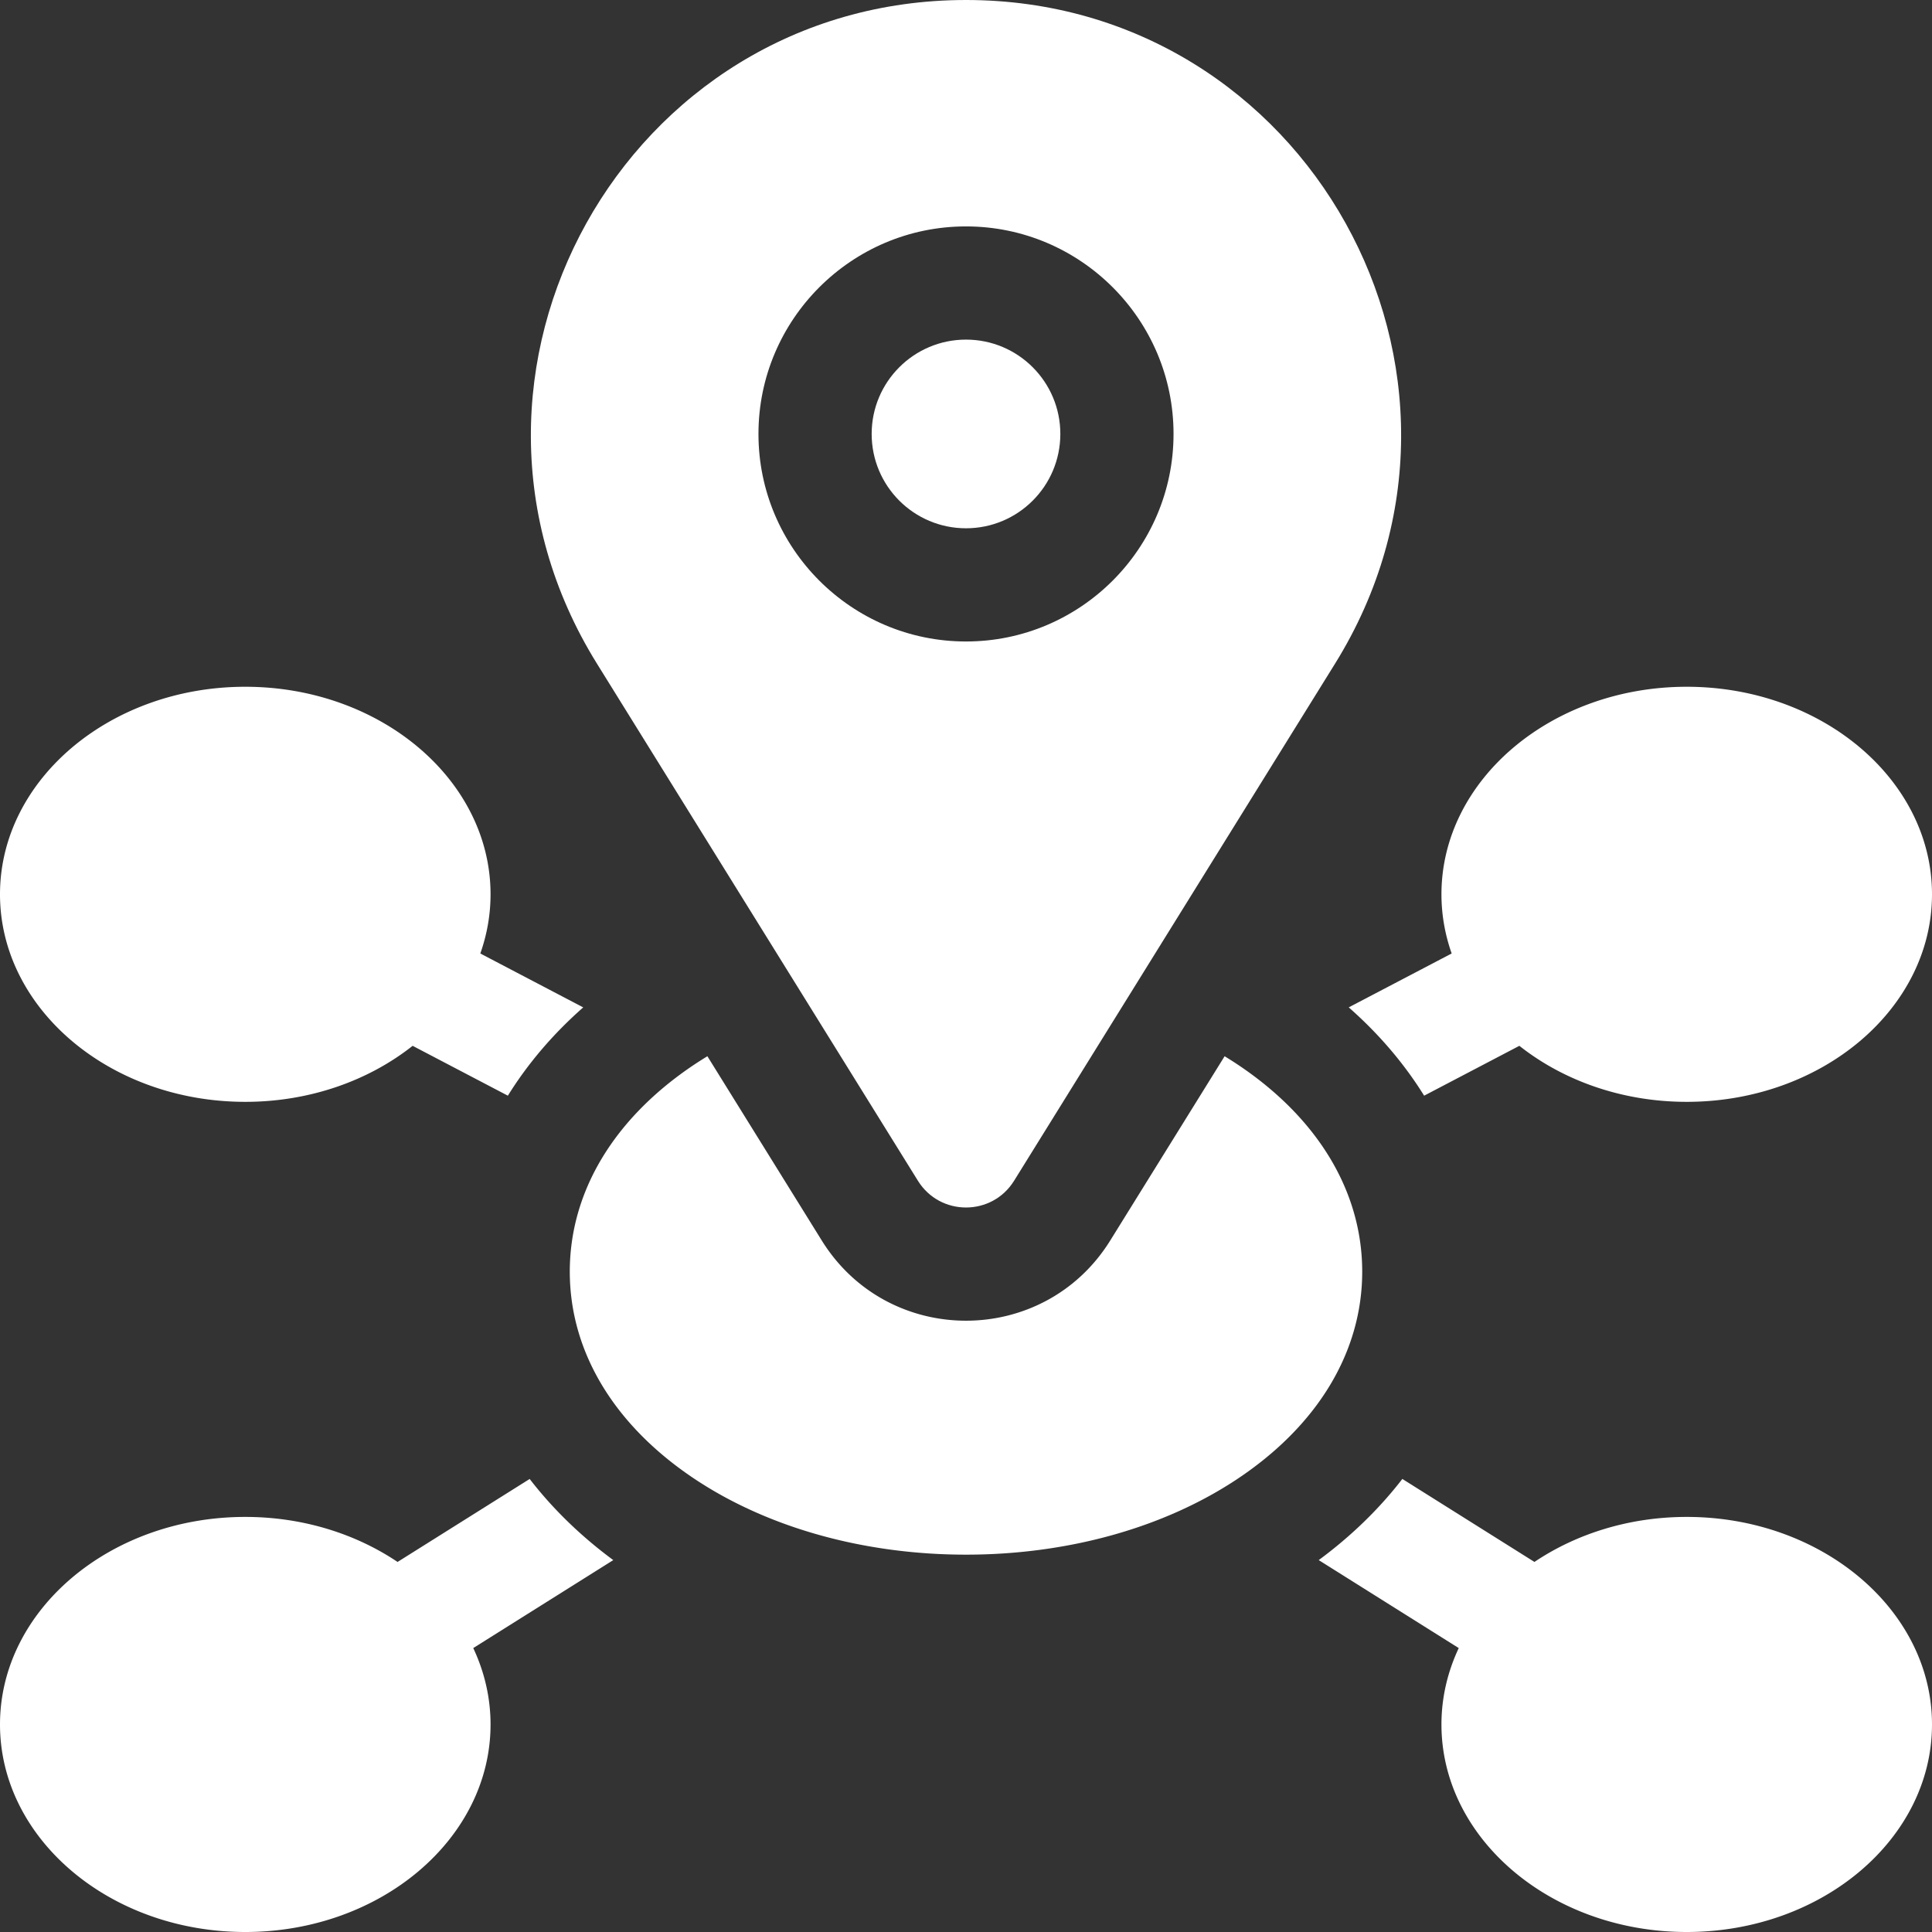
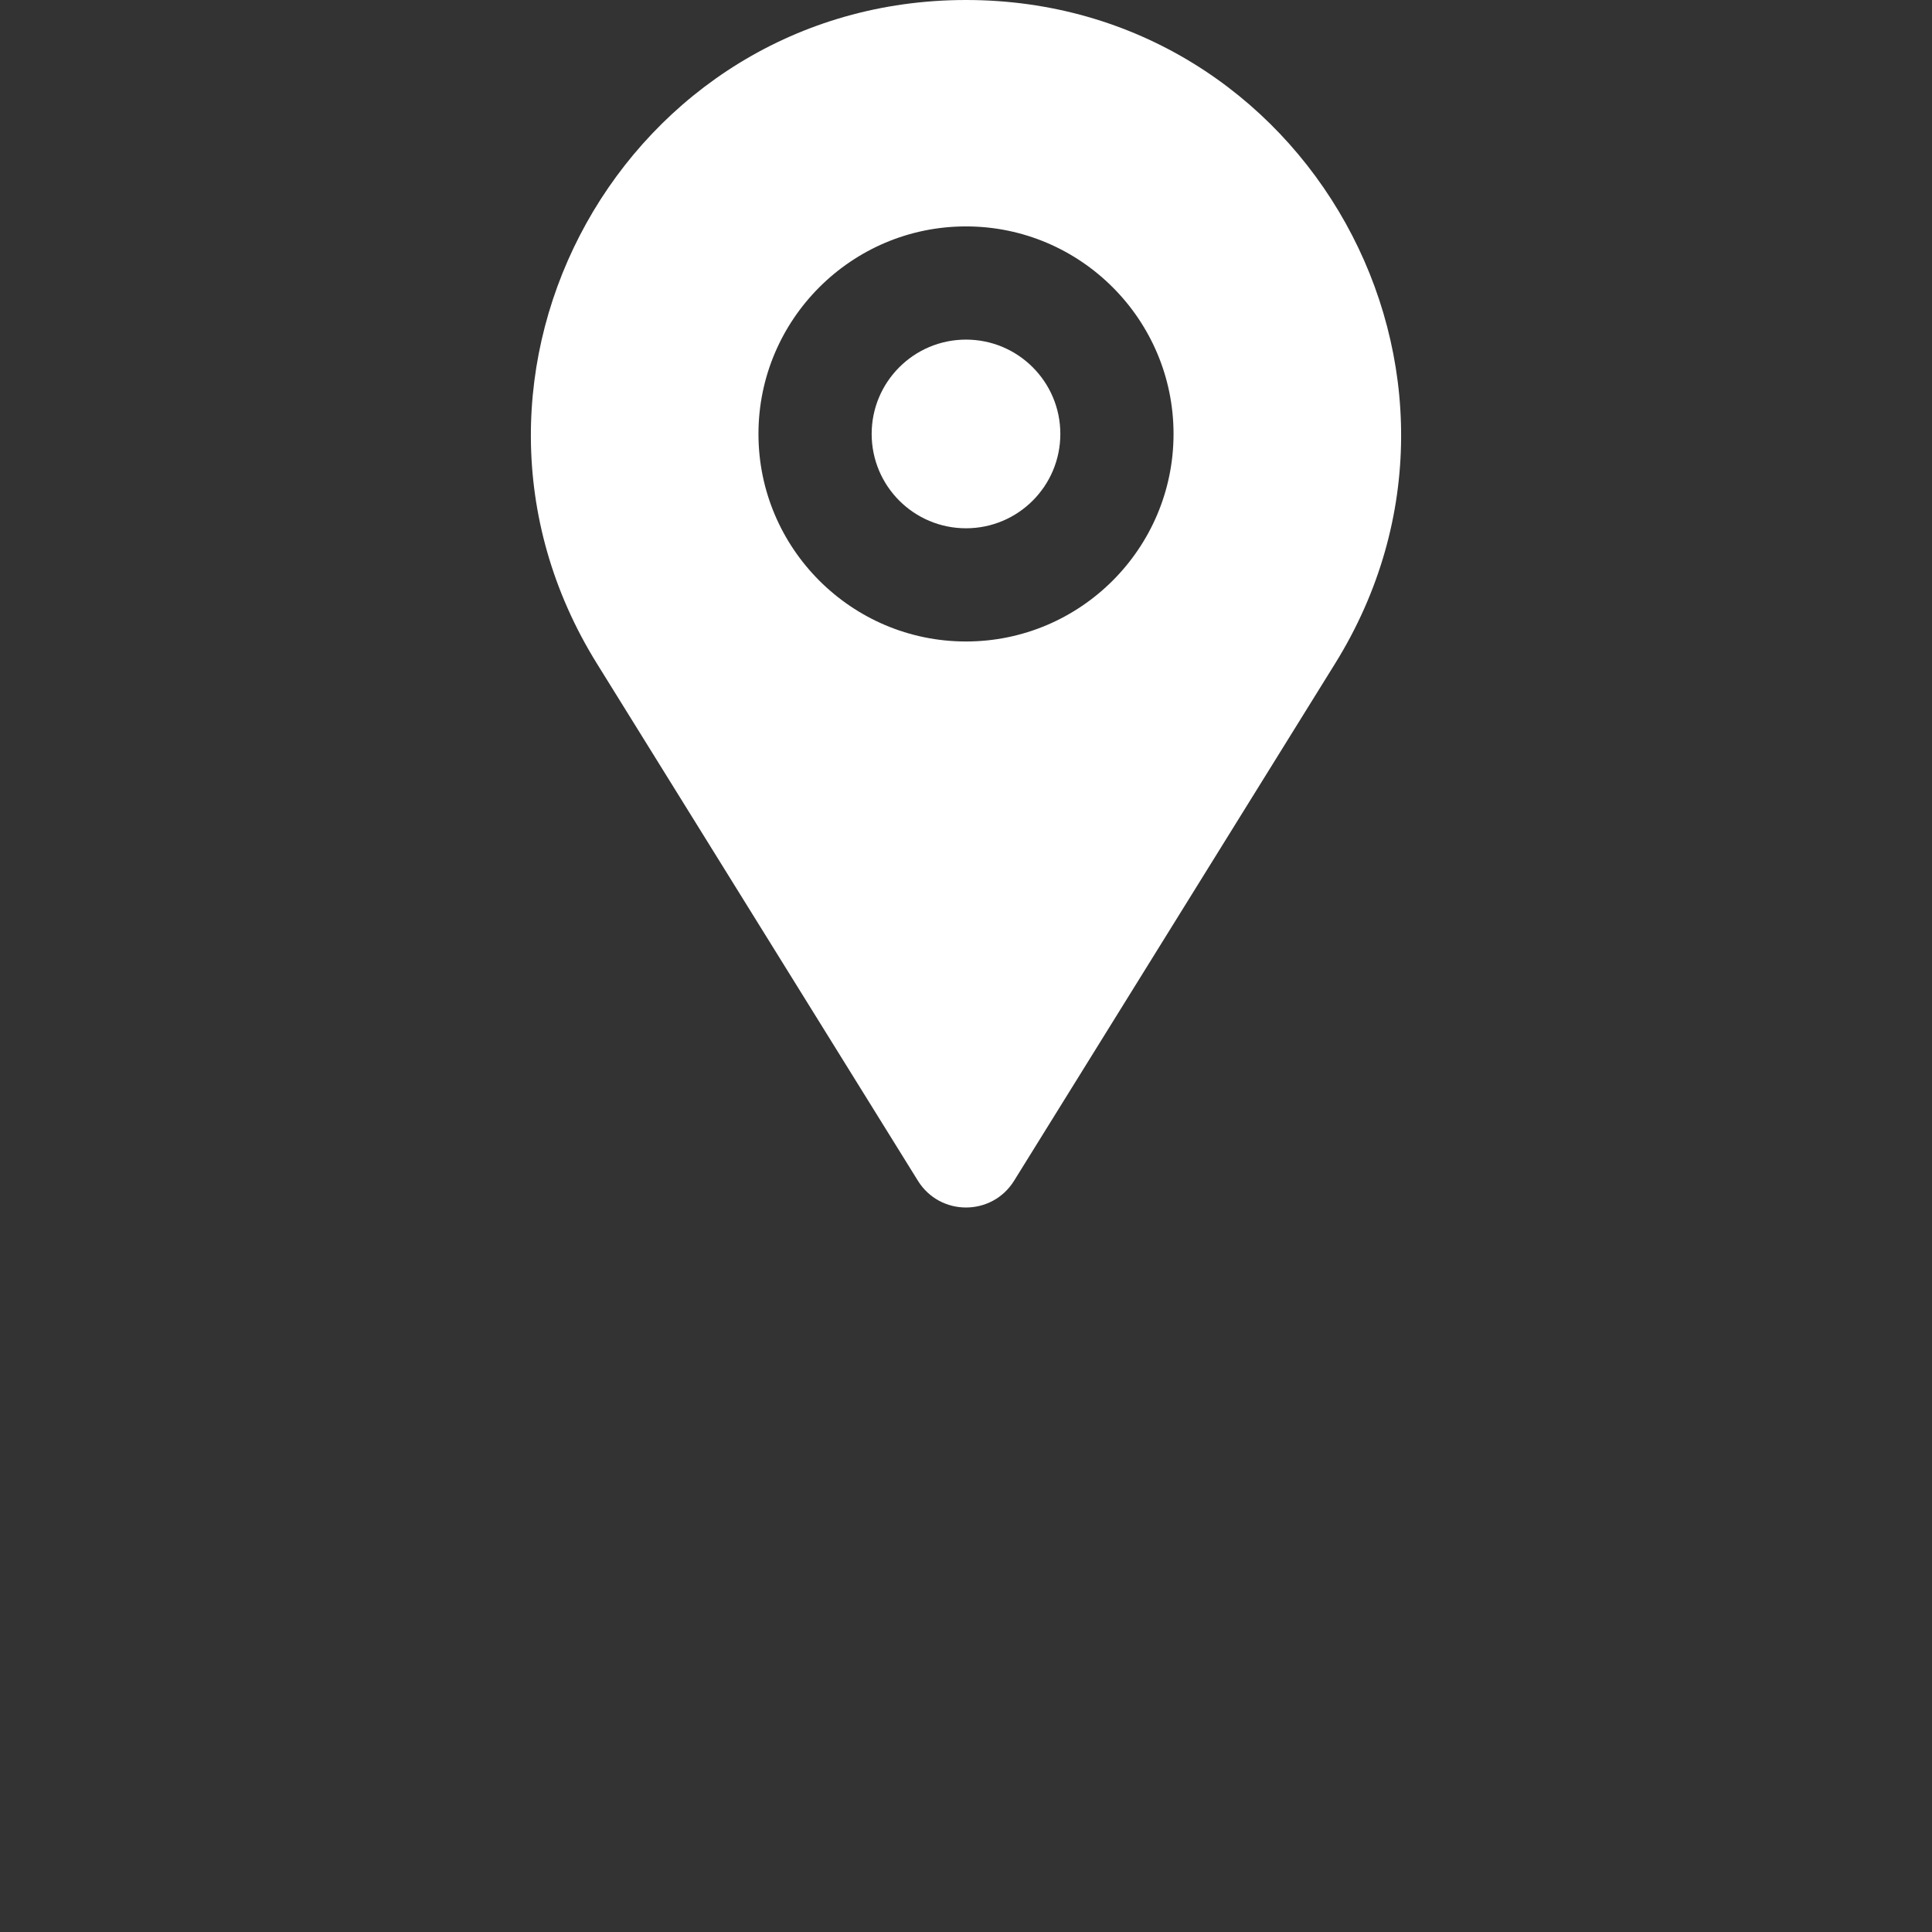
<svg xmlns="http://www.w3.org/2000/svg" version="1.1" width="512" height="512" x="0" y="0" viewBox="0 0 512 512" style="enable-background:new 0 0 512 512" xml:space="preserve" class="">
  <rect x="0" y="0" width="512" height="512" fill="#333333" stroke="none" />
  <g>
-     <path d="M447 402c-15.239 0-29.259 4.472-40.355 11.931l-35.01-21.996c-6.084 7.882-13.511 15.124-22.16 21.507l37.108 23.314C383.637 443.026 382 449.852 382 457c0 30.327 29.159 55 65 55s65-24.673 65-55-29.159-55-65-55zM65 292c17.134 0 32.729-5.648 44.353-14.847l25.237 13.214c5.255-8.466 11.957-16.343 19.972-23.399l-27.271-14.282C129.045 247.712 130 242.45 130 237c0-30.327-29.159-55-65-55S0 206.673 0 237s29.159 55 65 55zM140.37 391.941l-35.012 21.992C94.261 406.473 80.241 402 65 402c-35.841 0-65 24.673-65 55s29.159 55 65 55 65-24.673 65-55c0-7.148-1.637-13.974-4.582-20.244l37.108-23.314c-8.647-6.382-16.073-13.622-22.156-21.501zM357.431 266.963c8.018 7.057 14.721 14.936 19.978 23.404l25.238-13.214C414.271 286.352 429.866 292 447 292c35.841 0 65-24.673 65-55s-29.159-55-65-55-65 24.673-65 55c0 5.448.955 10.709 2.707 15.683zM327.96 282.093a101.05 101.05 0 0 0-3.426-2.178l-30.3 48.816c-17.602 28.358-58.866 28.358-76.468 0l-30.3-48.816a101.05 101.05 0 0 0-3.426 2.178C162.734 296.297 151 315.797 151 337s11.734 40.703 33.04 54.907C203.476 404.864 229.031 412 256 412s52.524-7.136 71.96-20.093C349.266 377.703 361 358.203 361 337s-11.734-40.703-33.04-54.907z" fill="#ffffff" data-original="#000000" class="" />
    <path d="M243.255 312.91c5.867 9.453 19.622 9.453 25.489 0l85.075-137.065C401.423 99.151 346.267 0 256 0s-145.423 99.151-97.819 175.845zM256 60c30.327 0 55 24.673 55 55s-24.673 55-55 55-55-24.673-55-55 24.673-55 55-55z" fill="#ffffff" data-original="#000000" class="" />
    <circle cx="256" cy="115" r="25" fill="#ffffff" data-original="#000000" class="" />
  </g>
</svg>